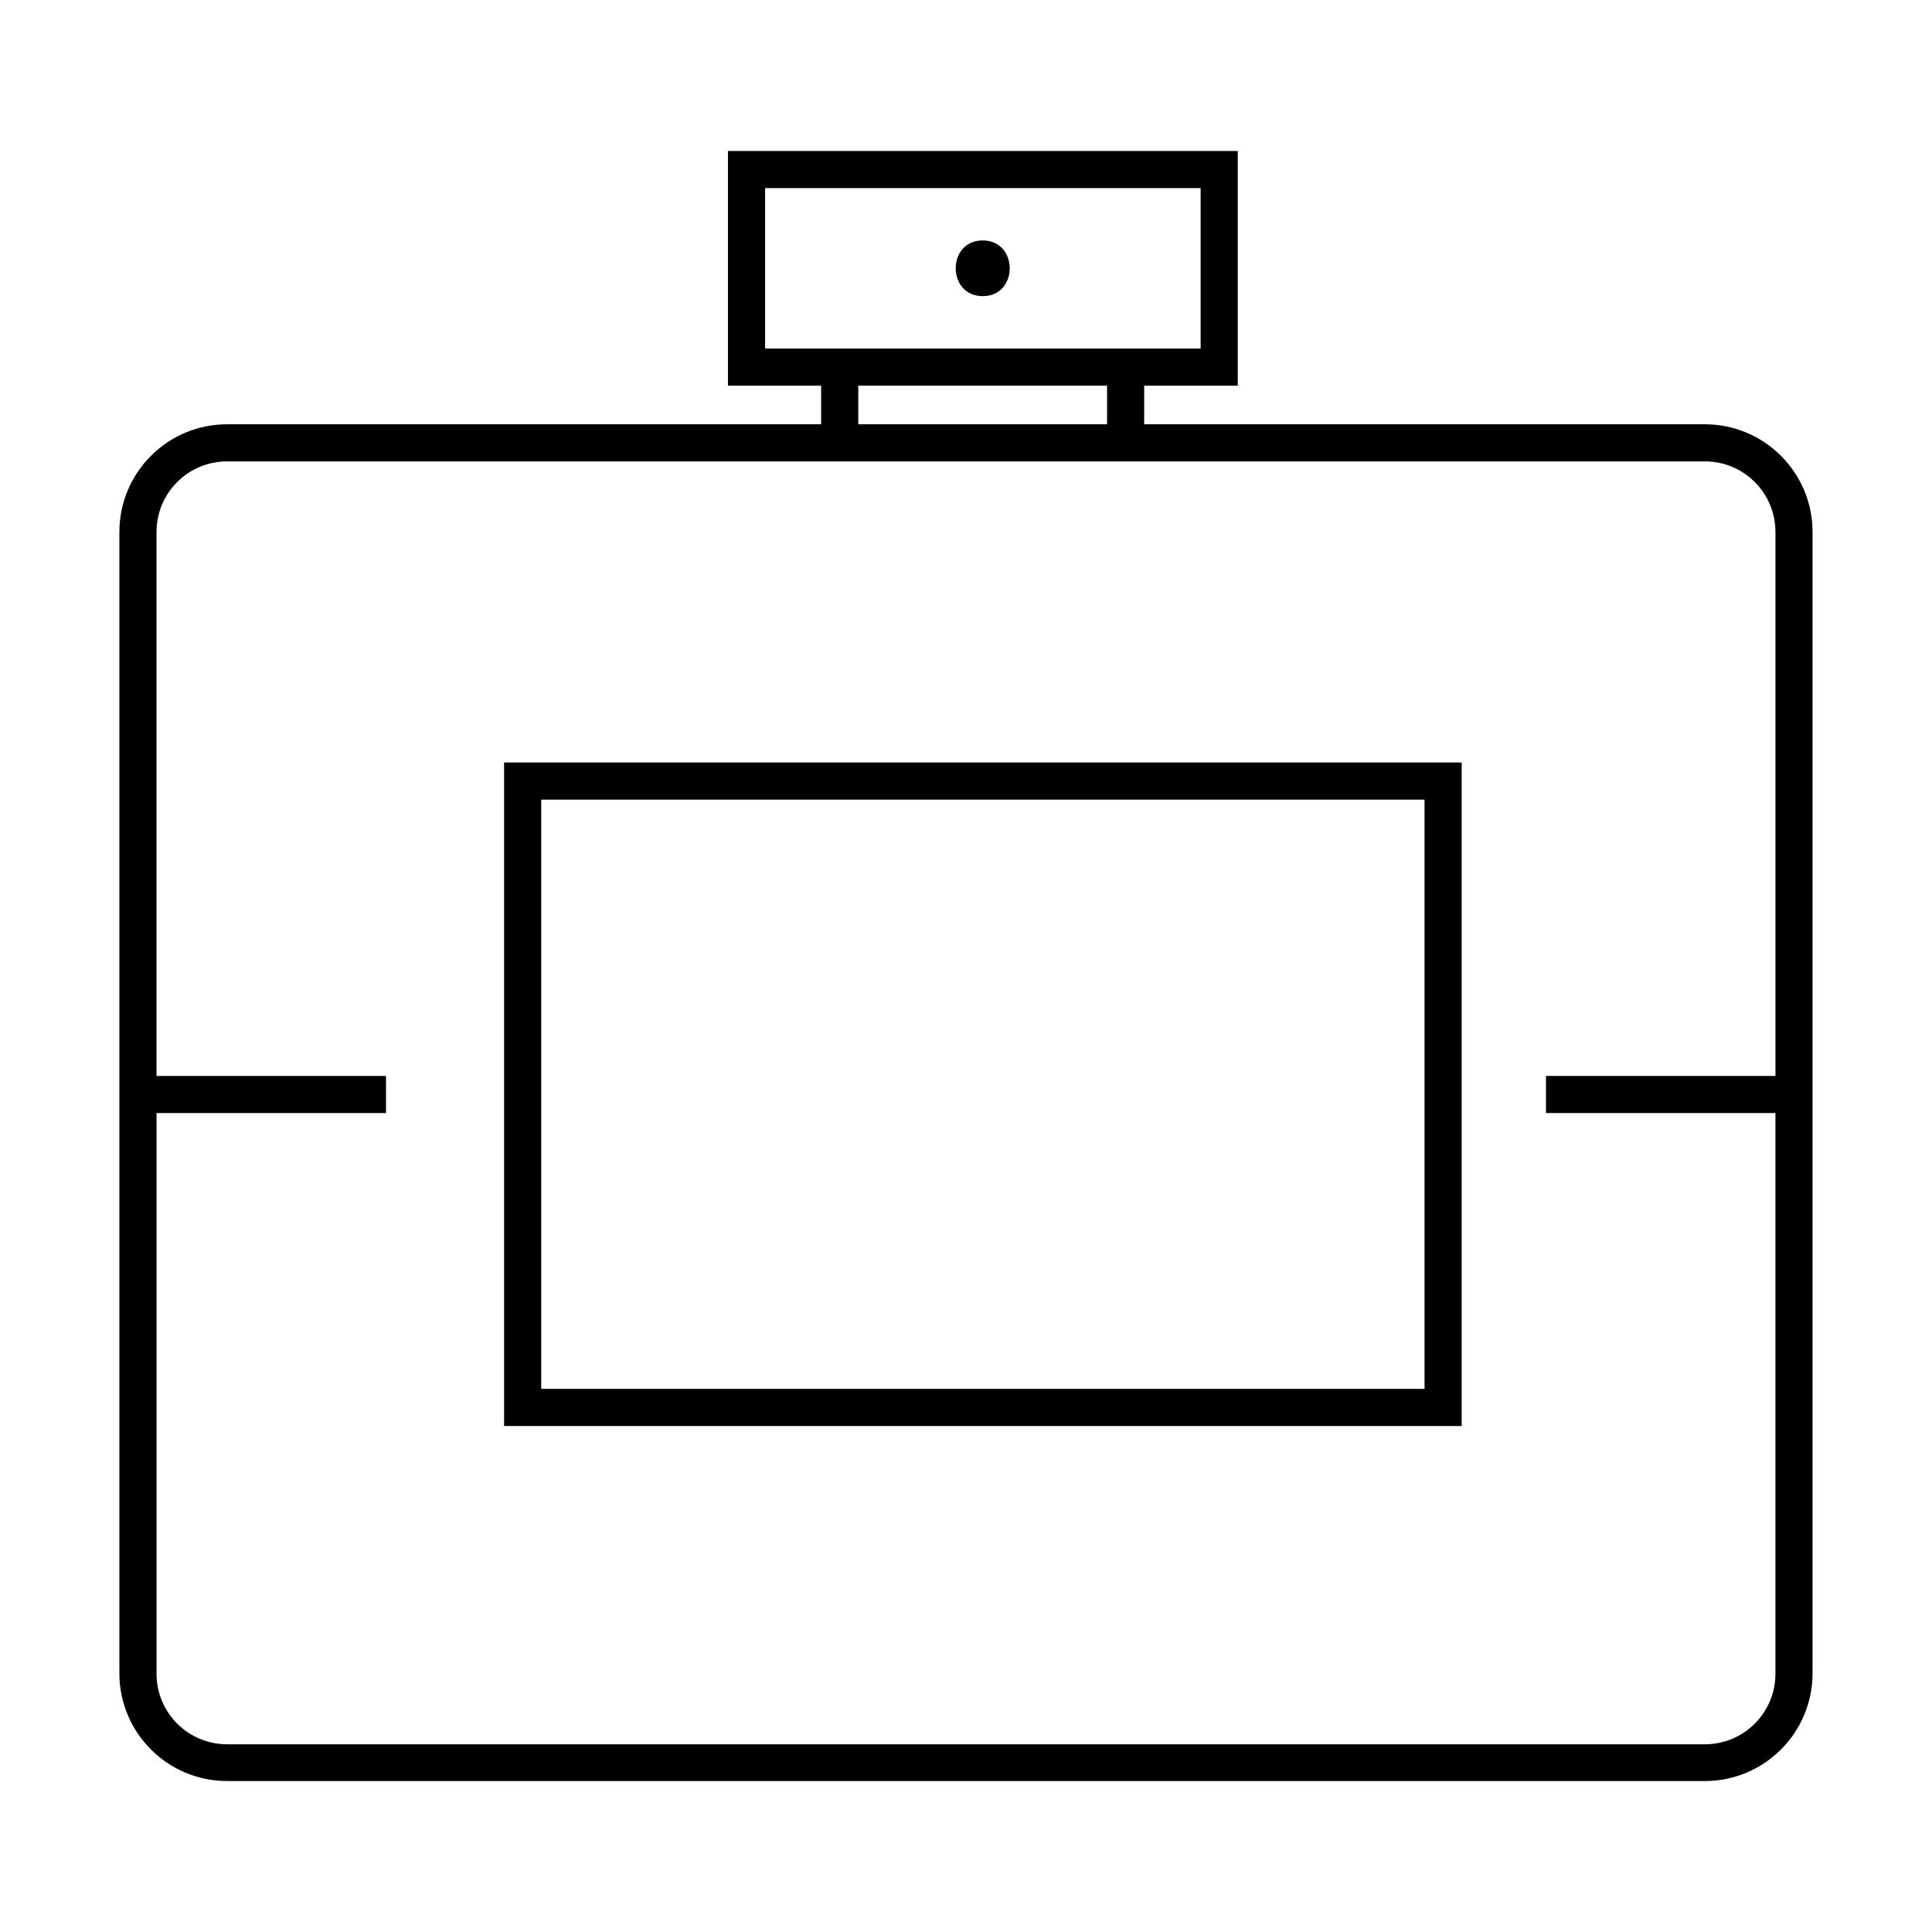
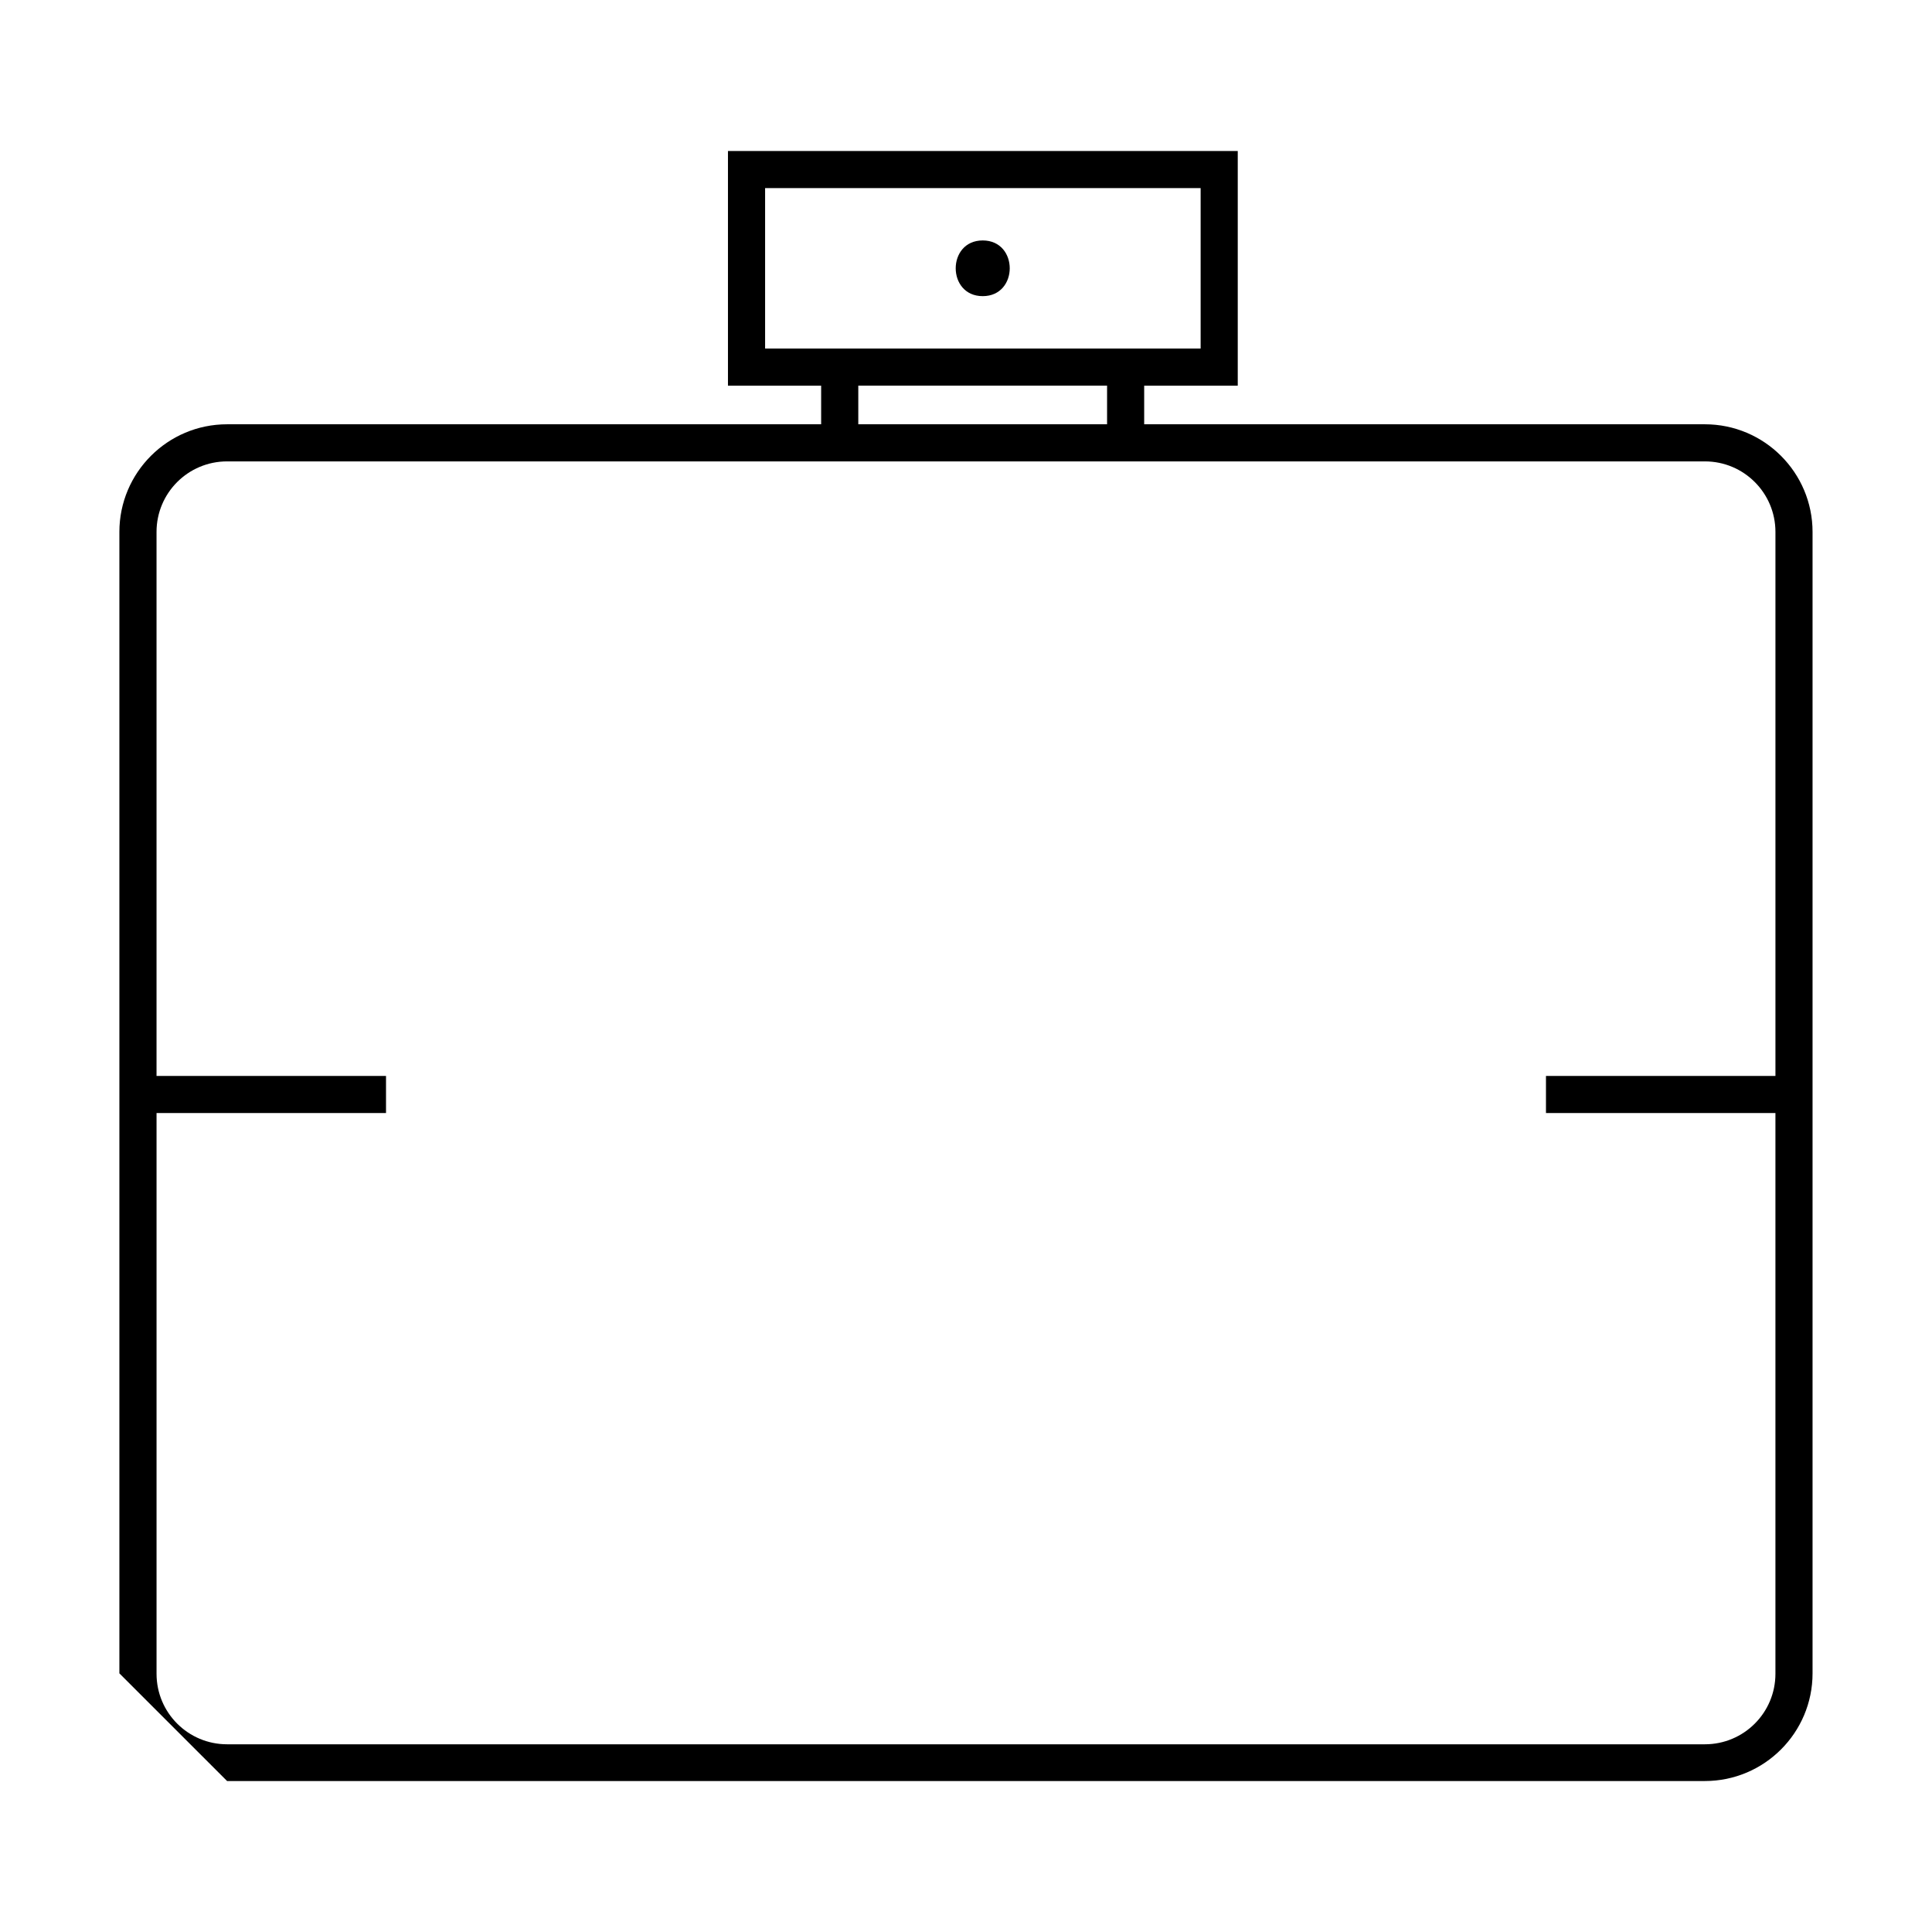
<svg xmlns="http://www.w3.org/2000/svg" fill="#000000" width="800px" height="800px" version="1.1" viewBox="144 144 512 512">
  <g>
-     <path d="m531.36 346.07h-253.77v175.84h253.77zm-9.84 166h-234.09v-156.16h234.09z" />
-     <path d="m204.18 615.99h391.63c15.742 0 28.535-12.793 28.535-28.535v-302.48c0-15.742-12.793-28.535-28.535-28.535h-148.59v-10.234h24.797v-62.188h-135.1v62.188h24.695v10.234h-157.44c-15.742 0-28.535 12.793-28.535 28.535v302.48c-0.004 15.742 12.789 28.535 28.535 28.535zm142.58-379.63v-42.508h115.42v42.508zm24.695 9.84h65.93v10.234h-65.93zm-167.28 20.074h391.64c10.332 0 18.695 8.363 18.695 18.695v144.16h-60.812v9.84h60.809v148.59c0 10.332-8.363 18.695-18.695 18.695h-391.63c-10.332 0-18.695-8.363-18.695-18.695v-148.59h60.812v-9.84h-60.816v-144.16c0-10.332 8.367-18.695 18.699-18.695z" />
+     <path d="m204.18 615.99h391.63c15.742 0 28.535-12.793 28.535-28.535v-302.48c0-15.742-12.793-28.535-28.535-28.535h-148.59v-10.234h24.797v-62.188h-135.1v62.188h24.695v10.234h-157.44c-15.742 0-28.535 12.793-28.535 28.535v302.48zm142.58-379.63v-42.508h115.42v42.508zm24.695 9.84h65.93v10.234h-65.93zm-167.28 20.074h391.64c10.332 0 18.695 8.363 18.695 18.695v144.16h-60.812v9.84h60.809v148.59c0 10.332-8.363 18.695-18.695 18.695h-391.63c-10.332 0-18.695-8.363-18.695-18.695v-148.59h60.812v-9.84h-60.816v-144.16c0-10.332 8.367-18.695 18.699-18.695z" />
    <path d="m404.43 207.72c-9.543 0-9.543 14.762 0 14.762 9.547 0 9.547-14.762 0-14.762z" />
  </g>
</svg>